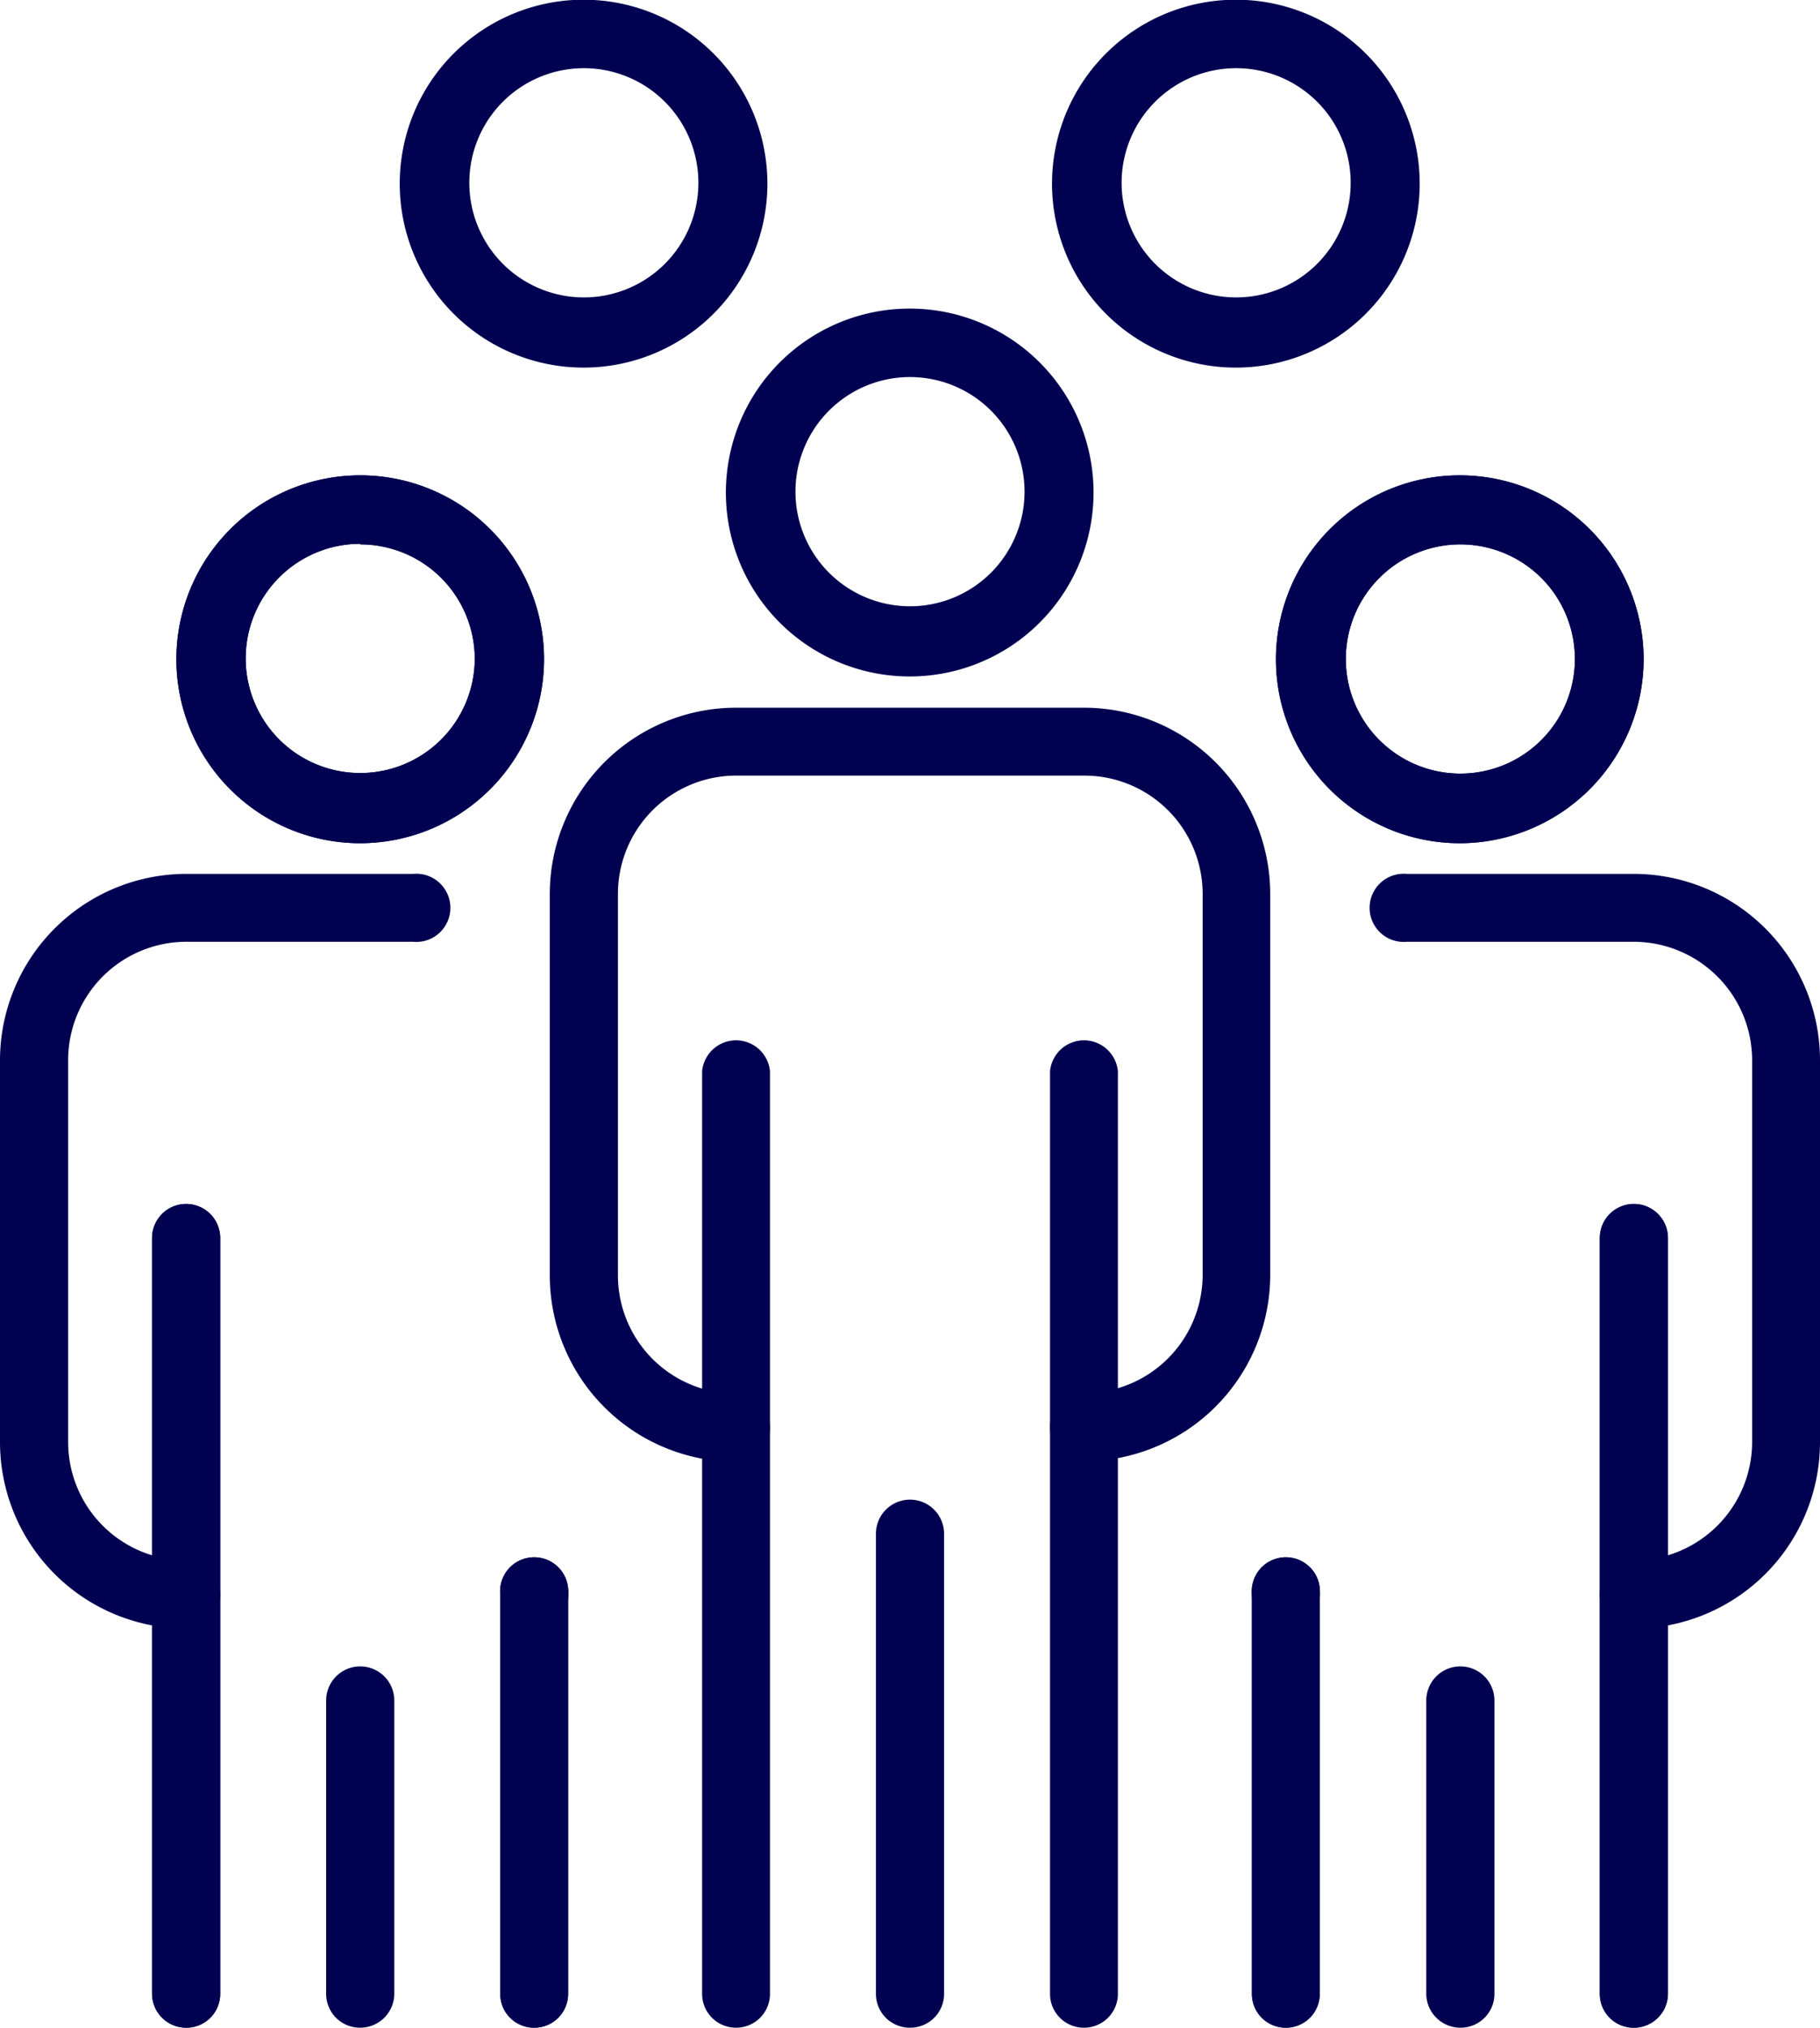
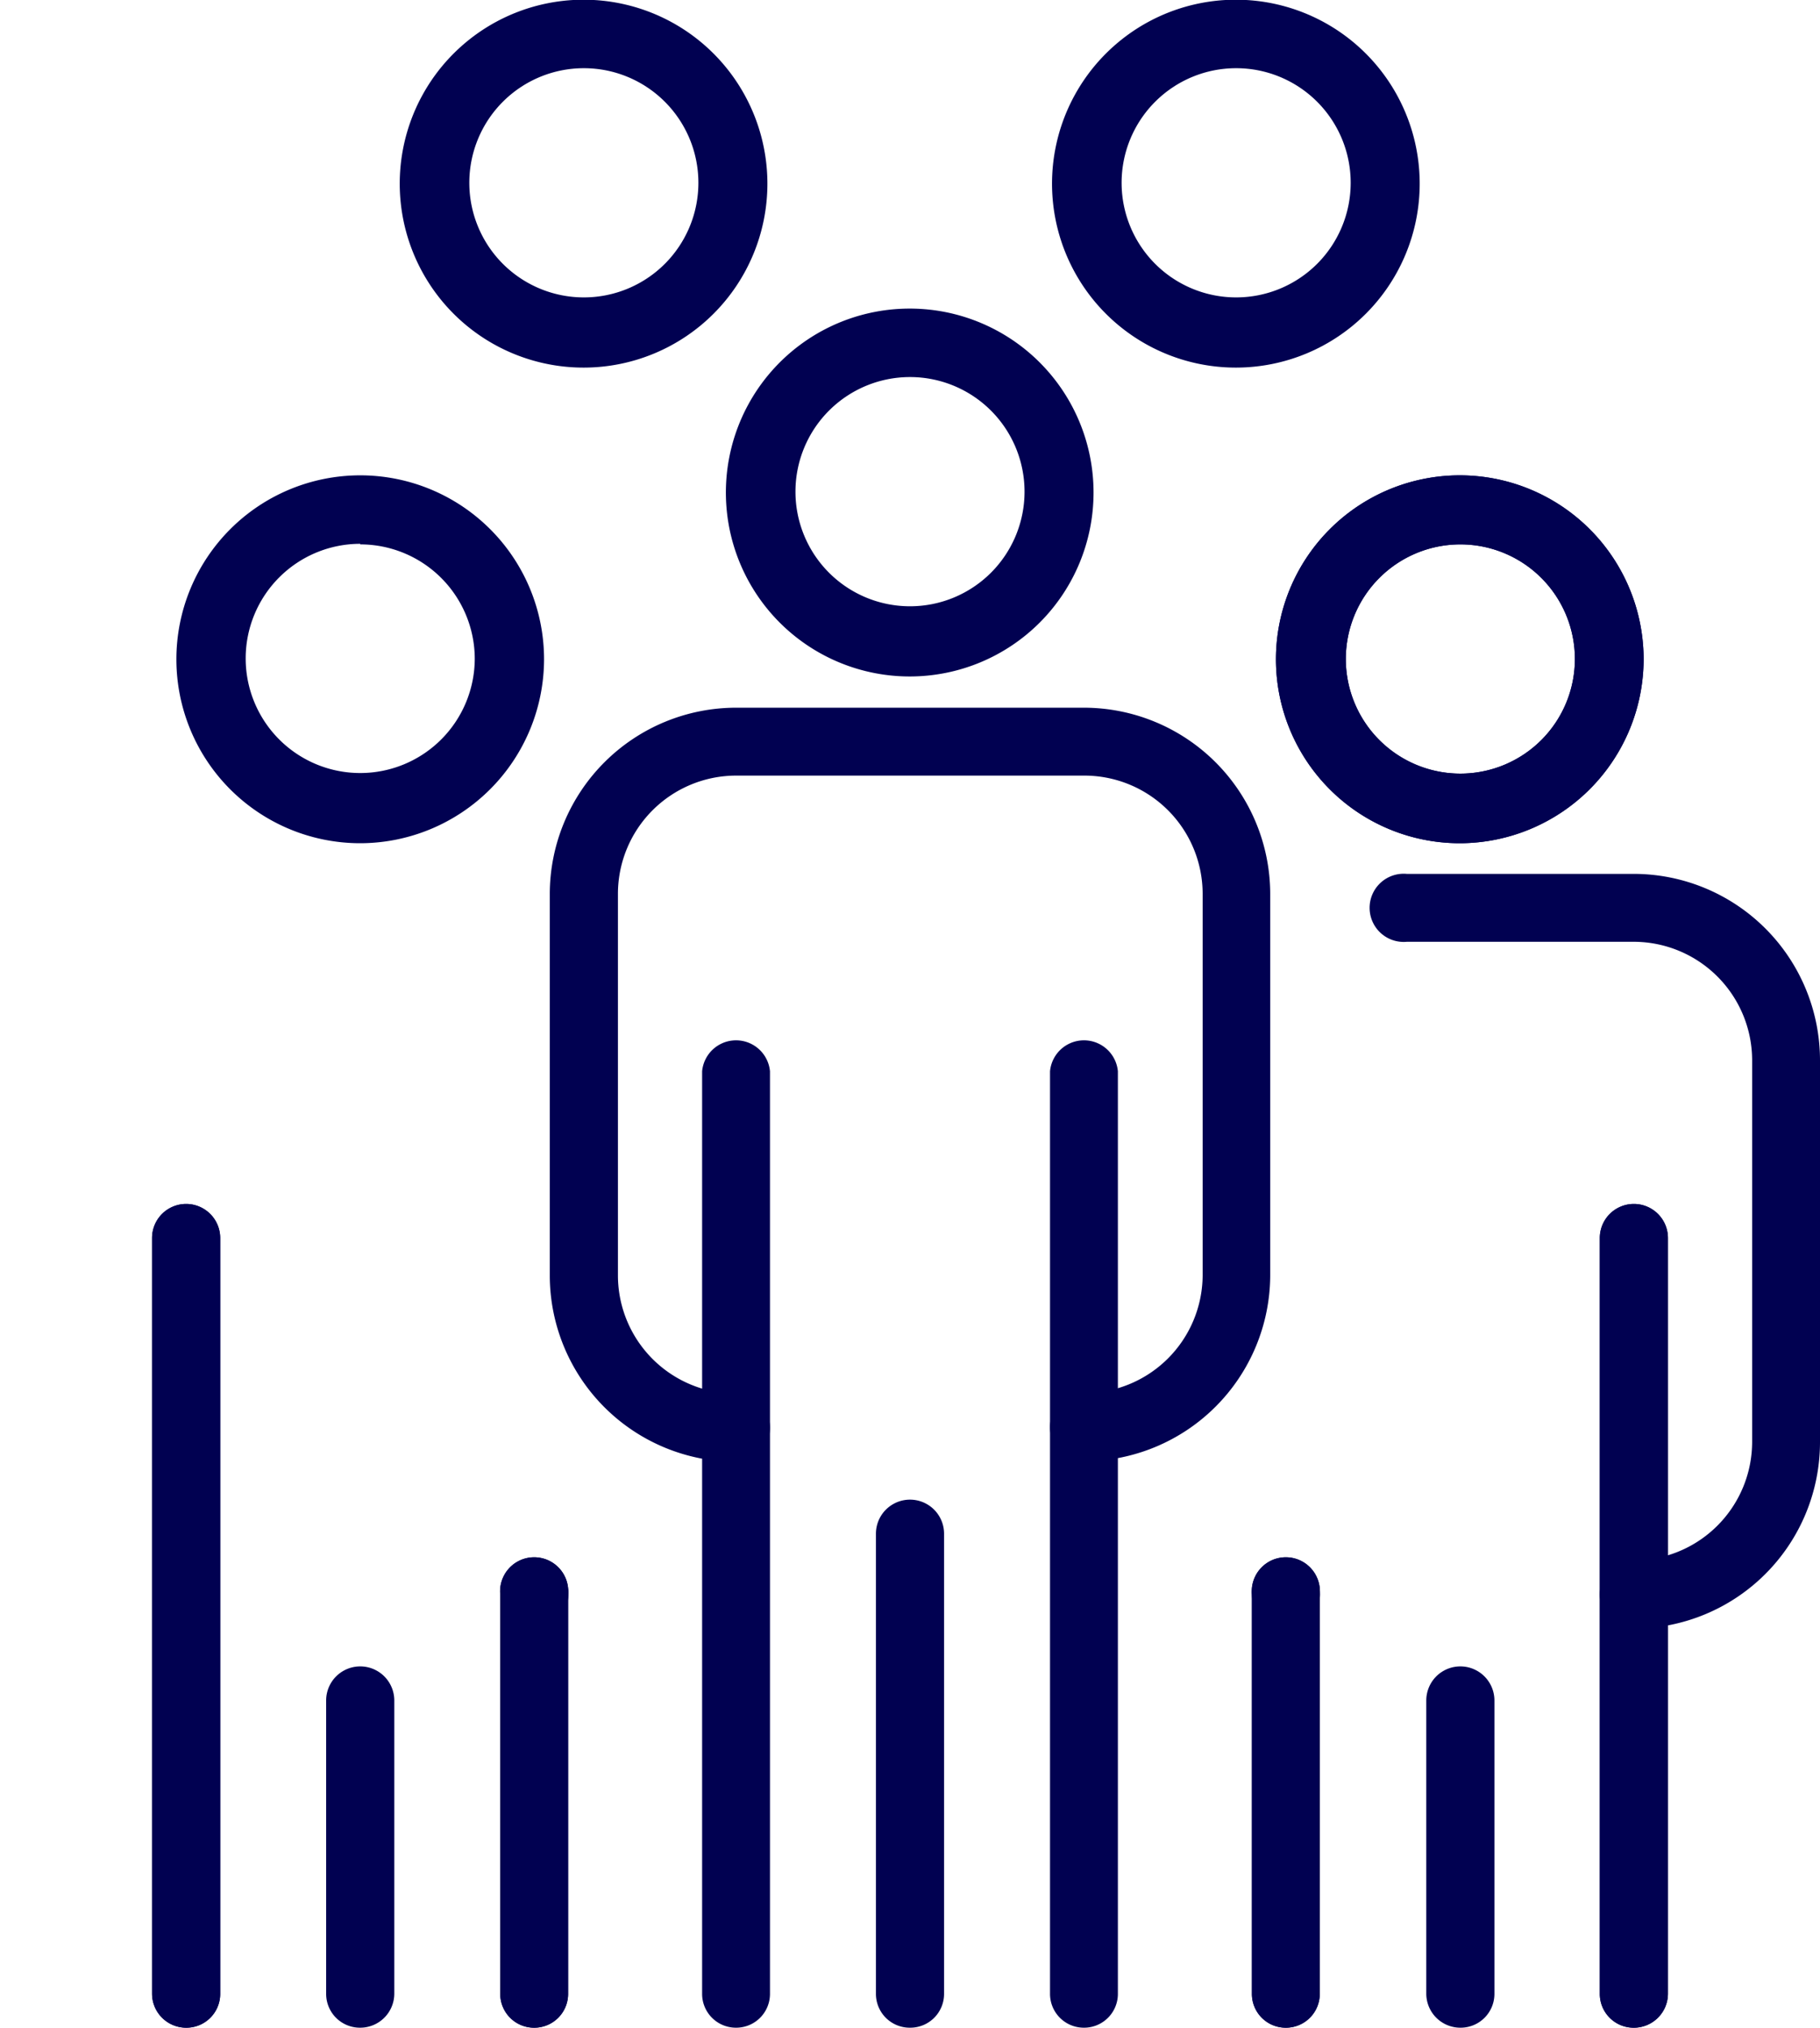
<svg xmlns="http://www.w3.org/2000/svg" viewBox="0 0 63.56 70.77">
  <defs>
    <style>      .cls-1 {        fill: #010151;      }    </style>
  </defs>
  <g id="Layer_2" data-name="Layer 2">
    <g id="Layer_1-2" data-name="Layer 1">
      <g>
        <g>
          <path class="cls-1" d="M37.86,51a1.19,1.19,0,1,1,0-2.38A4.13,4.13,0,0,0,42,44.52V31.2a4.13,4.13,0,0,0-4.12-4.13H25.7a4.13,4.13,0,0,0-4.12,4.13V44.52a4.13,4.13,0,0,0,4.12,4.12,1.19,1.19,0,1,1,0,2.38,6.51,6.51,0,0,1-6.5-6.5V31.2a6.51,6.51,0,0,1,6.5-6.5H37.86a6.51,6.51,0,0,1,6.5,6.5V44.52A6.51,6.51,0,0,1,37.86,51Z" />
          <path class="cls-1" d="M25.7,70.77a1.18,1.18,0,0,1-1.18-1.18V37.39a1.19,1.19,0,0,1,2.37,0v32.2A1.18,1.18,0,0,1,25.7,70.77Z" />
          <path class="cls-1" d="M31.78,70.77a1.18,1.18,0,0,1-1.19-1.18V53.53a1.19,1.19,0,0,1,2.38,0V69.59A1.18,1.18,0,0,1,31.78,70.77Z" />
          <path class="cls-1" d="M37.86,70.77a1.18,1.18,0,0,1-1.19-1.18V37.39a1.19,1.19,0,0,1,2.37,0v32.2A1.18,1.18,0,0,1,37.86,70.77Z" />
          <path class="cls-1" d="M31.78,23.61a6.42,6.42,0,1,1,6.41-6.41A6.42,6.42,0,0,1,31.78,23.61Zm0-10.45a4,4,0,1,0,4,4A4,4,0,0,0,31.78,13.16Z" />
        </g>
        <g>
          <path class="cls-1" d="M44.91,70.77a1.18,1.18,0,0,1-1.19-1.18V55.65a1.19,1.19,0,1,1,2.37,0V69.59A1.18,1.18,0,0,1,44.91,70.77Z" />
          <path class="cls-1" d="M51,70.77a1.19,1.19,0,0,1-1.19-1.18V59.35a1.19,1.19,0,0,1,2.38,0V69.59A1.18,1.18,0,0,1,51,70.77Z" />
          <path class="cls-1" d="M57.06,70.77a1.18,1.18,0,0,1-1.19-1.18V43.21a1.19,1.19,0,1,1,2.38,0V69.59A1.19,1.19,0,0,1,57.06,70.77Z" />
          <path class="cls-1" d="M51,29.43A6.42,6.42,0,1,1,57.4,23,6.43,6.43,0,0,1,51,29.43ZM51,19a4,4,0,1,0,4,4A4,4,0,0,0,51,19Z" />
        </g>
        <g>
          <path class="cls-1" d="M44.91,56.83a1.16,1.16,0,0,1-.84-.35,1.18,1.18,0,0,1-.35-.83,1.17,1.17,0,0,1,.35-.84,1.21,1.21,0,0,1,1.68,0,1.17,1.17,0,0,1,.35.84,1.18,1.18,0,0,1-.35.83A1.16,1.16,0,0,1,44.91,56.83Z" />
          <path class="cls-1" d="M57.06,56.84a1.19,1.19,0,1,1,0-2.38,4.14,4.14,0,0,0,4.13-4.13V37a4.14,4.14,0,0,0-4.13-4.13H49.13a1.19,1.19,0,1,1,0-2.37h7.93a6.51,6.51,0,0,1,6.5,6.5V50.33A6.51,6.51,0,0,1,57.06,56.84Z" />
          <path class="cls-1" d="M44.91,70.77a1.18,1.18,0,0,1-1.19-1.18V55.65a1.19,1.19,0,1,1,2.37,0V69.59A1.18,1.18,0,0,1,44.91,70.77Z" />
          <path class="cls-1" d="M57.06,70.77a1.18,1.18,0,0,1-1.19-1.18V43.21a1.19,1.19,0,1,1,2.38,0V69.59A1.19,1.19,0,0,1,57.06,70.77Z" />
          <path class="cls-1" d="M51,29.43A6.42,6.42,0,1,1,57.4,23,6.43,6.43,0,0,1,51,29.43ZM51,19a4,4,0,1,0,4,4A4,4,0,0,0,51,19Z" />
        </g>
        <path class="cls-1" d="M43.17,12.83a6.42,6.42,0,1,1,6.41-6.42A6.42,6.42,0,0,1,43.17,12.83Zm0-10.45a4,4,0,1,0,4,4A4,4,0,0,0,43.17,2.38Z" />
        <path class="cls-1" d="M20.39,12.83A6.42,6.42,0,1,1,26.8,6.41,6.42,6.42,0,0,1,20.39,12.83Zm0-10.45a4,4,0,1,0,4,4A4,4,0,0,0,20.39,2.38Z" />
        <g>
          <path class="cls-1" d="M18.65,70.77a1.18,1.18,0,0,1-1.18-1.18V55.65a1.19,1.19,0,1,1,2.37,0V69.59A1.18,1.18,0,0,1,18.65,70.77Z" />
          <path class="cls-1" d="M12.58,70.77a1.18,1.18,0,0,1-1.19-1.18V59.35a1.19,1.19,0,1,1,2.38,0V69.59A1.19,1.19,0,0,1,12.58,70.77Z" />
          <path class="cls-1" d="M6.5,70.77a1.19,1.19,0,0,1-1.19-1.18V43.21a1.19,1.19,0,0,1,2.38,0V69.59A1.18,1.18,0,0,1,6.5,70.77Z" />
          <path class="cls-1" d="M12.58,29.43A6.42,6.42,0,1,1,19,23,6.43,6.43,0,0,1,12.58,29.43Zm0-10.45a4,4,0,1,0,4,4A4,4,0,0,0,12.58,19Z" />
        </g>
        <g>
          <path class="cls-1" d="M18.66,56.83a1.15,1.15,0,0,1-.84-.35,1.18,1.18,0,0,1-.35-.83,1.17,1.17,0,0,1,.35-.84,1.21,1.21,0,0,1,1.68,0,1.17,1.17,0,0,1,.35.84,1.18,1.18,0,0,1-.35.83A1.16,1.16,0,0,1,18.66,56.83Z" />
-           <path class="cls-1" d="M6.5,56.84A6.51,6.51,0,0,1,0,50.33V37a6.51,6.51,0,0,1,6.5-6.5h7.93a1.19,1.19,0,1,1,0,2.37H6.5A4.13,4.13,0,0,0,2.38,37V50.33A4.13,4.13,0,0,0,6.5,54.46a1.19,1.19,0,1,1,0,2.38Z" />
          <path class="cls-1" d="M18.65,70.77a1.18,1.18,0,0,1-1.18-1.18V55.65a1.19,1.19,0,1,1,2.37,0V69.59A1.18,1.18,0,0,1,18.65,70.77Z" />
          <path class="cls-1" d="M6.5,70.77a1.19,1.19,0,0,1-1.19-1.18V43.21a1.19,1.19,0,0,1,2.38,0V69.59A1.18,1.18,0,0,1,6.5,70.77Z" />
-           <path class="cls-1" d="M12.58,29.43A6.42,6.42,0,1,1,19,23,6.43,6.43,0,0,1,12.58,29.43Zm0-10.45a4,4,0,1,0,4,4A4,4,0,0,0,12.58,19Z" />
        </g>
      </g>
    </g>
  </g>
</svg>